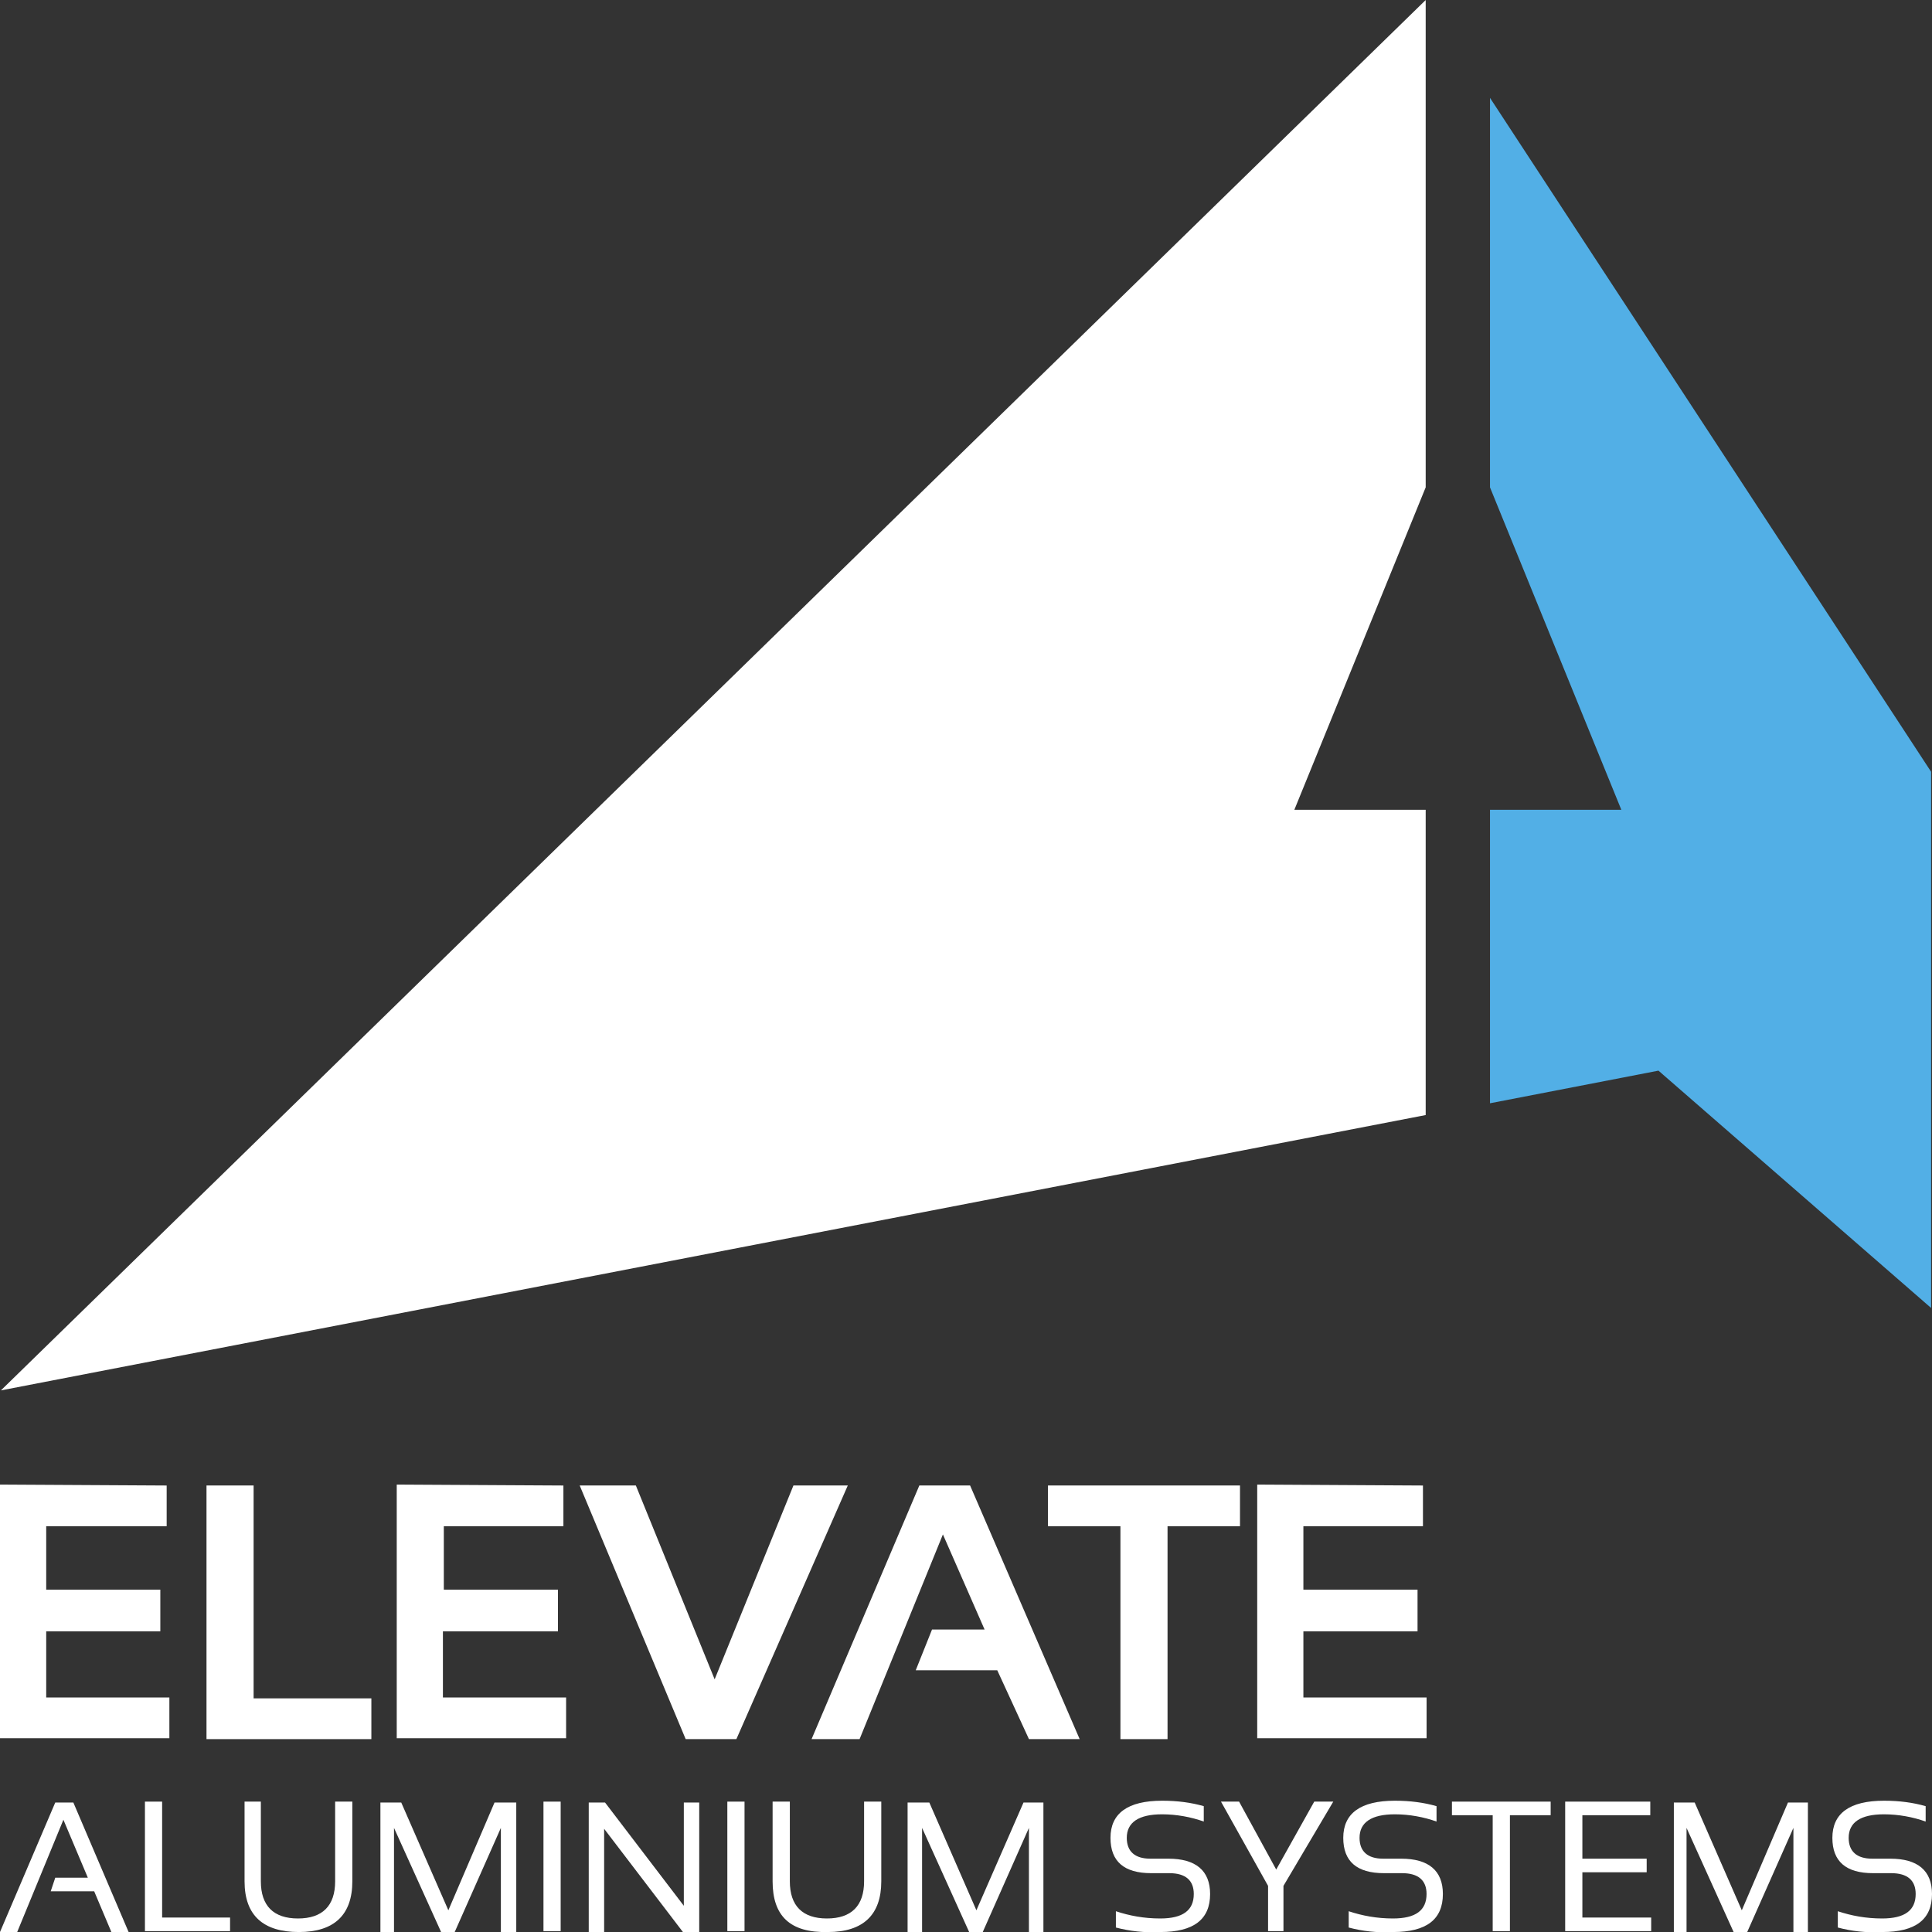
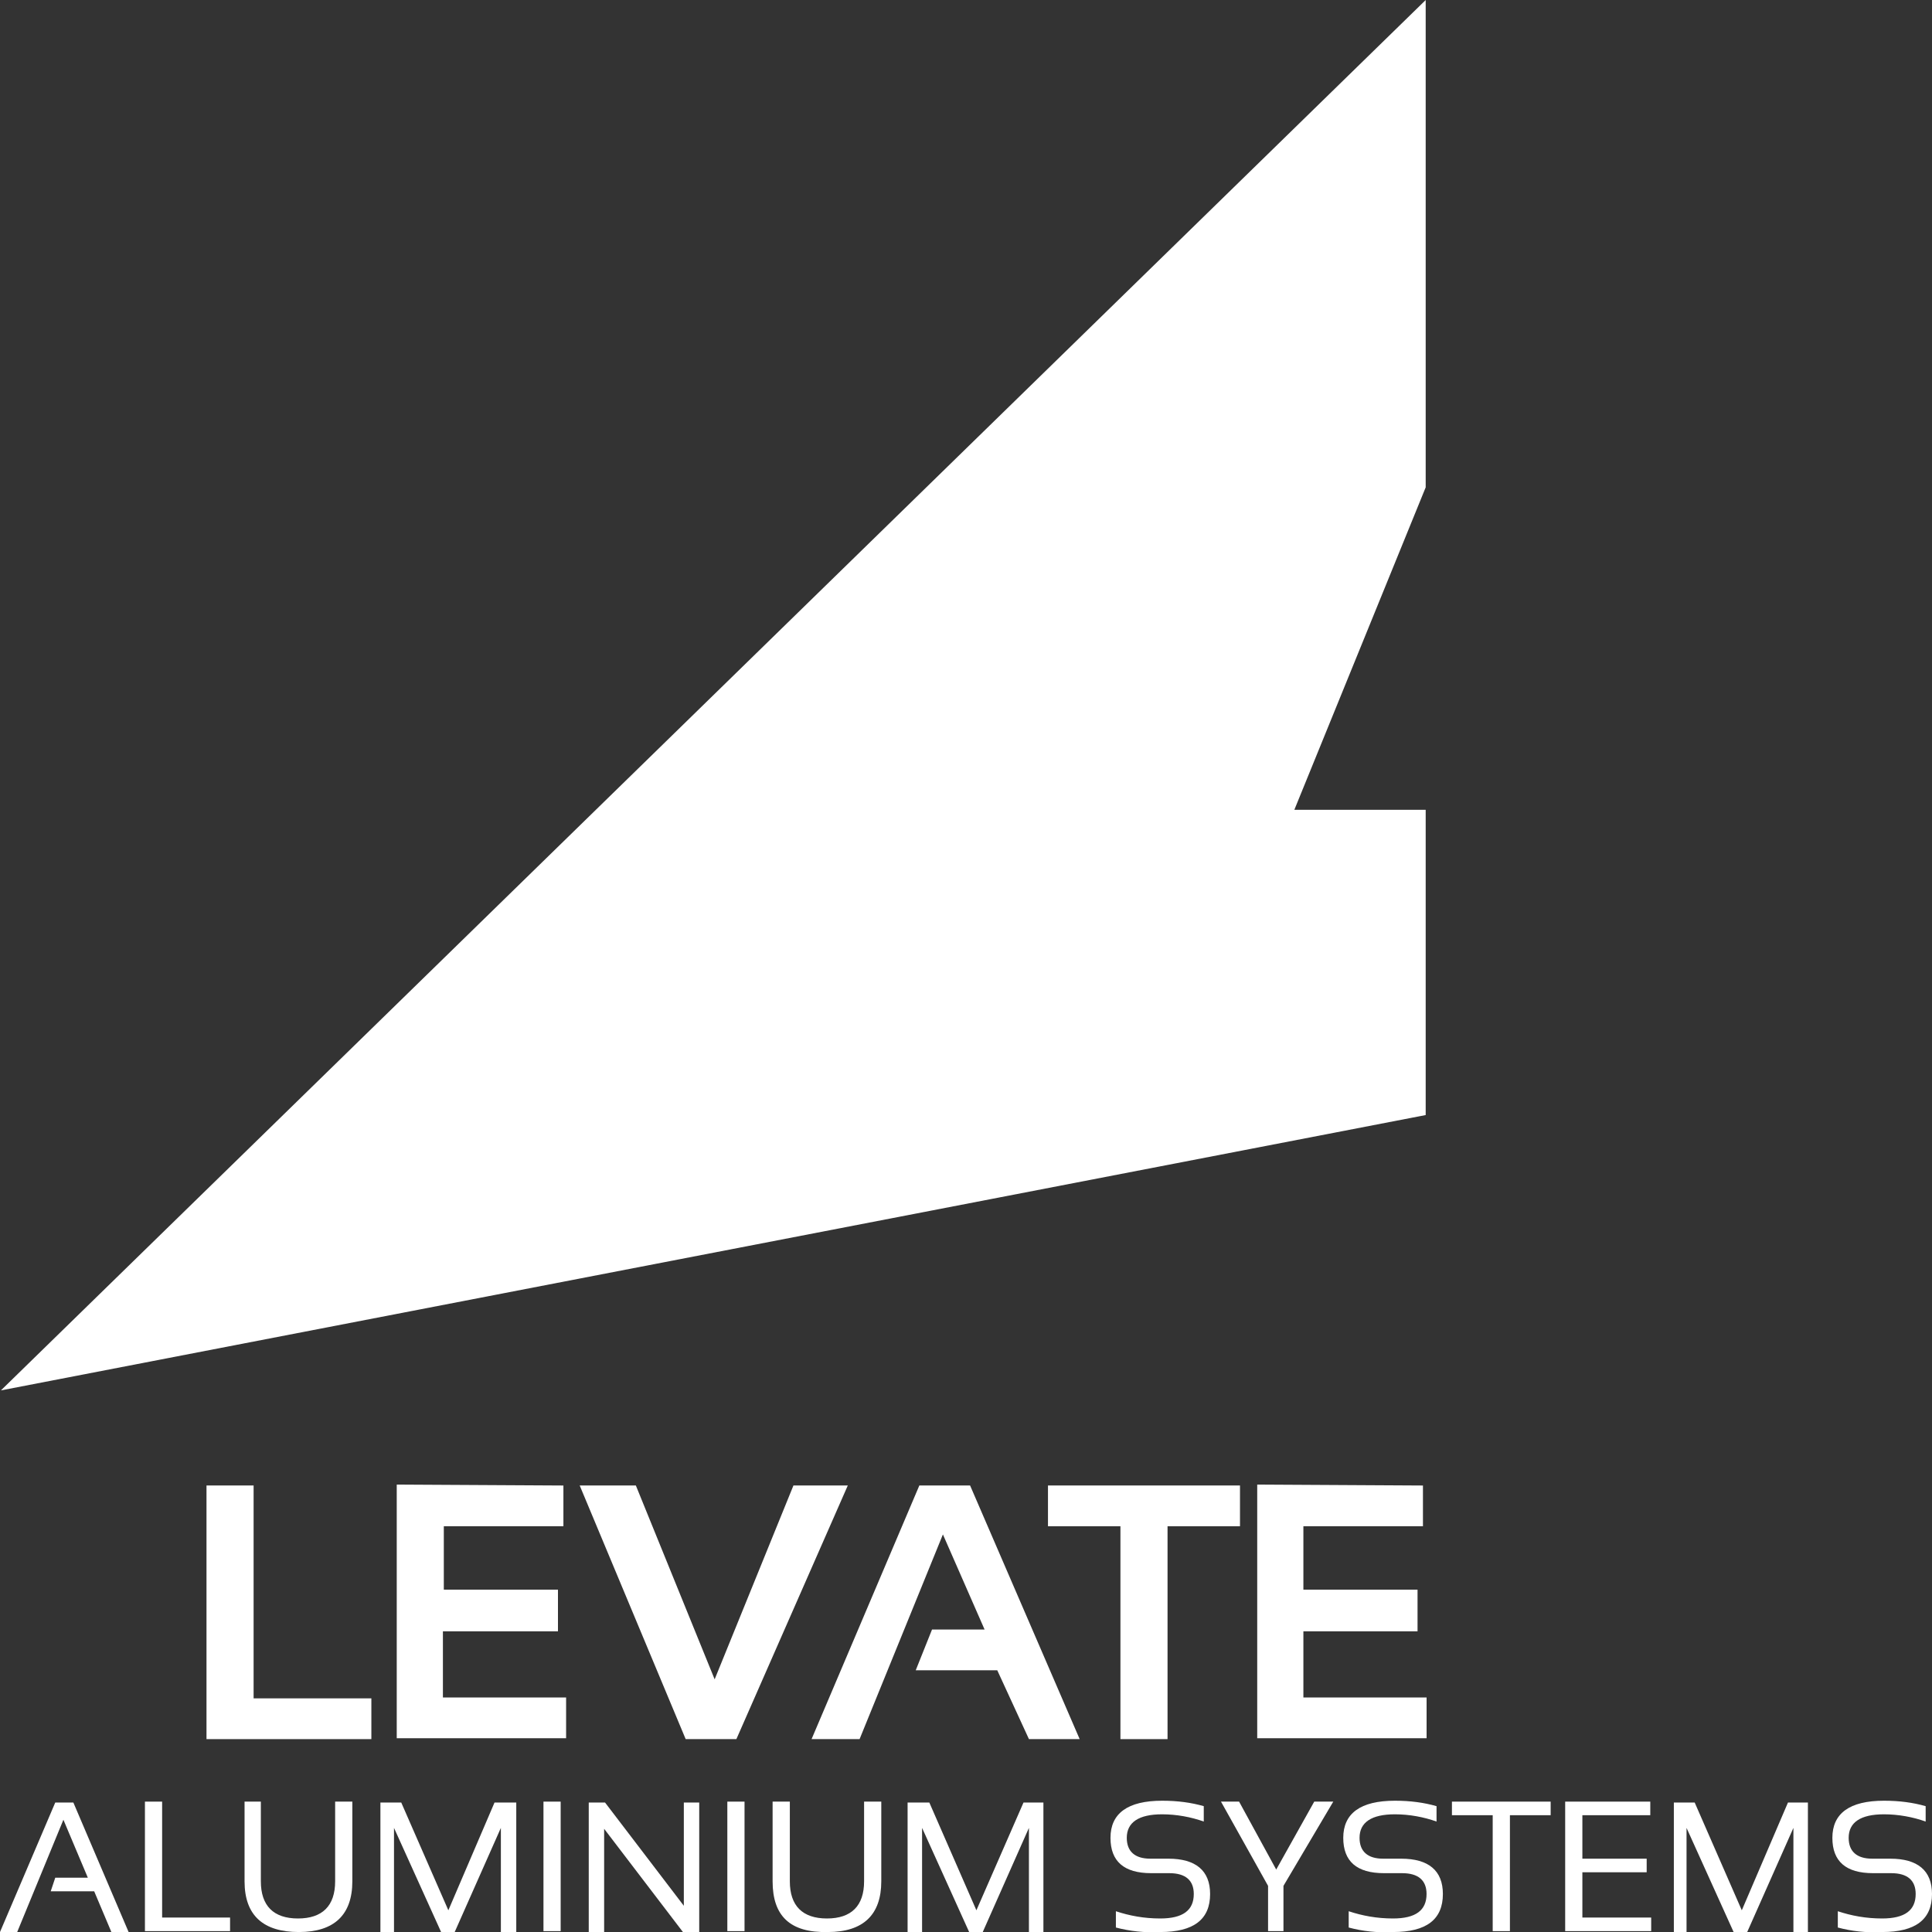
<svg xmlns="http://www.w3.org/2000/svg" width="60" height="60" viewBox="0 0 60 60" fill="none">
  <rect x="0" y="0" width="60" height="60" fill="#333333" stroke="none" />
  <g clip-path="url(#clip0_30_3016)">
-     <path d="M46.273 3.039V15.135L50.352 25.149H46.273V34.263L51.505 33.25L59.972 40.62V23.968L46.273 3.039Z" fill="#52AFE6" />
    <path d="M44.276 0.001L0.028 43.18L44.276 34.629V25.149H40.197L44.276 15.135V0.001Z" fill="white" />
-     <path d="M5.176 46.134V47.399H1.435V49.368H4.979V50.662H1.435V52.716H5.26V53.982H0V46.105L5.176 46.134Z" fill="white" />
    <path d="M7.876 46.133V52.744H11.533V54.01H6.413V46.133H7.876Z" fill="white" />
    <path d="M17.497 46.134V47.399H13.783V49.368H17.328V50.662H13.755V52.716H17.581V53.982H12.321V46.105L17.497 46.134Z" fill="white" />
    <path d="M26.329 46.133L22.869 54.01H21.294L18.003 46.133H19.747L22.194 52.153L24.641 46.133H26.329Z" fill="white" />
    <path d="M25.204 54.01L28.551 46.133H30.127L33.53 54.01H31.955L30.971 51.872H28.439L28.945 50.606H30.577L29.283 47.653L26.695 54.01H25.204Z" fill="white" />
    <path d="M38.509 46.133V47.399H36.259V54.01H34.796V47.399H32.546V46.133H38.509Z" fill="white" />
    <path d="M44.191 46.134V47.399H40.478V49.368H44.023V50.662H40.478V52.716H44.304V53.982H39.044V46.105L44.191 46.134Z" fill="white" />
    <path d="M0 60.001L1.716 55.979H2.278L3.994 60.001H3.459L2.925 58.736H1.575L1.716 58.314H2.728L1.969 56.514L0.534 60.001H0Z" fill="white" />
    <path d="M5.035 55.951V59.551H7.145V59.973H4.501V55.951H5.035Z" fill="white" />
    <path d="M7.595 58.426V55.951H8.101V58.426C8.101 59.186 8.495 59.58 9.254 59.58C10.014 59.58 10.408 59.186 10.408 58.426V55.951H10.942V58.426C10.942 59.467 10.379 60.001 9.283 60.001C8.186 60.001 7.595 59.495 7.595 58.426Z" fill="white" />
    <path d="M11.814 60.001V55.979H12.461L13.924 59.326L15.358 55.979H16.033V60.001H15.555V56.767L14.121 60.001H13.699L12.236 56.767V60.001H11.814Z" fill="white" />
    <path d="M17.412 55.951V59.973H16.878V55.951H17.412Z" fill="white" />
    <path d="M18.284 60.001V55.979H18.79L21.237 59.186V55.979H21.715V60.001H21.209L18.762 56.795V60.001H18.284Z" fill="white" />
    <path d="M23.122 55.951V59.973H22.588V55.951H23.122Z" fill="white" />
    <path d="M23.994 58.426V55.951H24.529V58.426C24.529 59.186 24.922 59.58 25.682 59.58C26.441 59.58 26.835 59.186 26.835 58.426V55.951H27.369V58.426C27.369 59.467 26.807 60.001 25.71 60.001C24.529 60.029 23.994 59.495 23.994 58.426Z" fill="white" />
    <path d="M28.186 60.001V55.979H28.861L30.323 59.326L31.786 55.979H32.404V60.001H31.954V56.767L30.52 60.001H30.098L28.636 56.767V60.001H28.186Z" fill="white" />
    <path d="M34.655 59.861V59.355C35.077 59.495 35.527 59.58 36.034 59.58C36.737 59.58 37.074 59.326 37.074 58.82C37.074 58.398 36.821 58.173 36.315 58.173H35.752C34.909 58.173 34.487 57.808 34.487 57.076C34.487 56.317 35.021 55.923 36.09 55.923C36.568 55.923 36.99 55.979 37.384 56.092V56.57C36.99 56.429 36.54 56.345 36.09 56.345C35.359 56.345 34.993 56.598 34.993 57.076C34.993 57.498 35.246 57.723 35.724 57.723H36.287C37.13 57.723 37.581 58.089 37.581 58.82C37.581 59.608 37.074 60.001 36.034 60.001C35.556 60.029 35.077 59.973 34.655 59.861Z" fill="white" />
    <path d="M37.919 55.951H38.481L39.634 58.061L40.815 55.951H41.406L39.859 58.567V59.973H39.381V58.567L37.919 55.951Z" fill="white" />
    <path d="M41.885 59.861V59.355C42.307 59.495 42.757 59.58 43.263 59.58C43.966 59.58 44.303 59.326 44.303 58.82C44.303 58.398 44.05 58.173 43.544 58.173H42.982C42.138 58.173 41.716 57.808 41.716 57.076C41.716 56.317 42.25 55.923 43.319 55.923C43.797 55.923 44.219 55.979 44.613 56.092V56.57C44.219 56.429 43.769 56.345 43.319 56.345C42.588 56.345 42.222 56.598 42.222 57.076C42.222 57.498 42.475 57.723 42.953 57.723H43.516C44.36 57.723 44.81 58.089 44.81 58.82C44.81 59.608 44.303 60.001 43.263 60.001C42.757 60.029 42.307 59.973 41.885 59.861Z" fill="white" />
    <path d="M48.157 55.951V56.373H46.892V59.973H46.357V56.373H45.091V55.951H48.157Z" fill="white" />
    <path d="M51.251 55.951V56.373H49.142V57.723H51.139V58.145H49.142V59.551H51.279V59.973H48.608V55.951H51.251Z" fill="white" />
    <path d="M51.983 60.001V55.979H52.63L54.093 59.326L55.527 55.979H56.146V60.001H55.696V56.767L54.261 60.001H53.839L52.377 56.767V60.001H51.983Z" fill="white" />
    <path d="M57.075 59.861V59.355C57.496 59.495 57.946 59.58 58.453 59.58C59.156 59.58 59.493 59.326 59.493 58.82C59.493 58.398 59.24 58.173 58.734 58.173H58.171C57.328 58.173 56.906 57.808 56.906 57.076C56.906 56.317 57.44 55.923 58.509 55.923C58.987 55.923 59.409 55.979 59.803 56.092V56.57C59.409 56.429 58.959 56.345 58.509 56.345C57.778 56.345 57.412 56.598 57.412 57.076C57.412 57.498 57.665 57.723 58.143 57.723H58.706C59.55 57.723 60 58.089 60 58.82C60 59.608 59.493 60.001 58.453 60.001C57.946 60.029 57.496 59.973 57.075 59.861Z" fill="white" />
  </g>
  <defs>
    <clipPath id="clip0_30_3016">
      <rect width="60" height="60.008" fill="white" />
    </clipPath>
  </defs>
</svg>